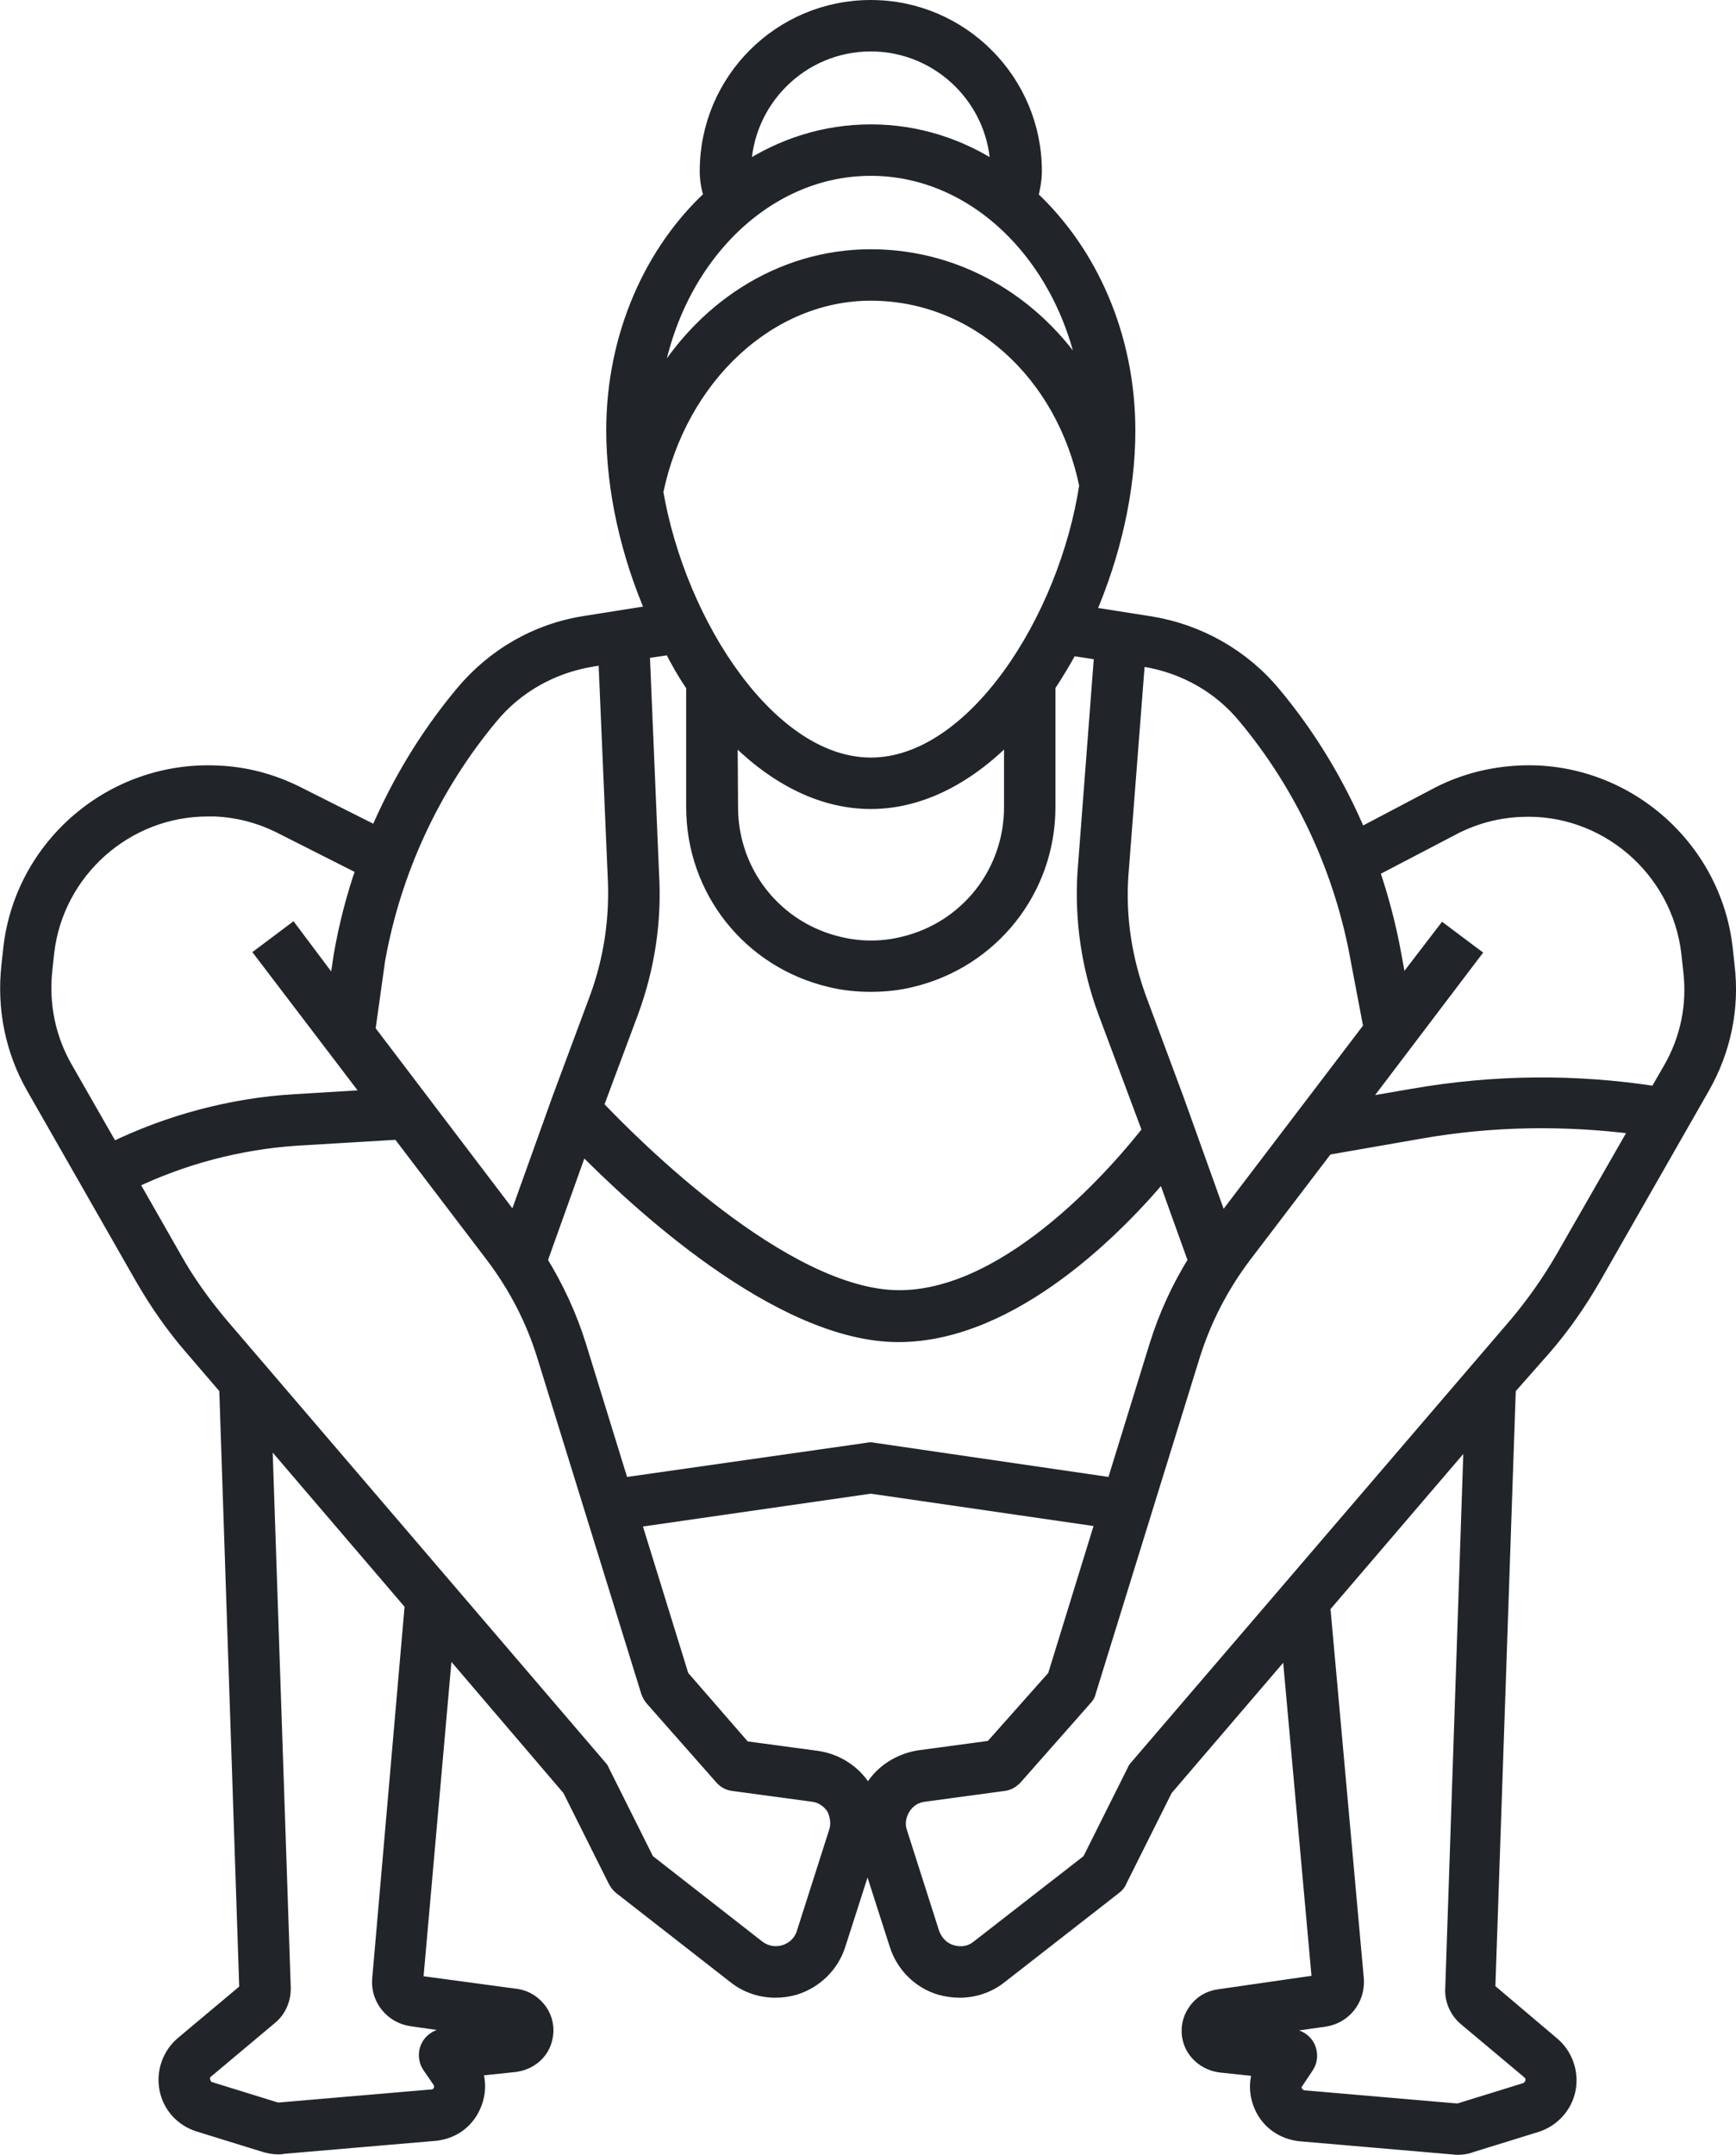
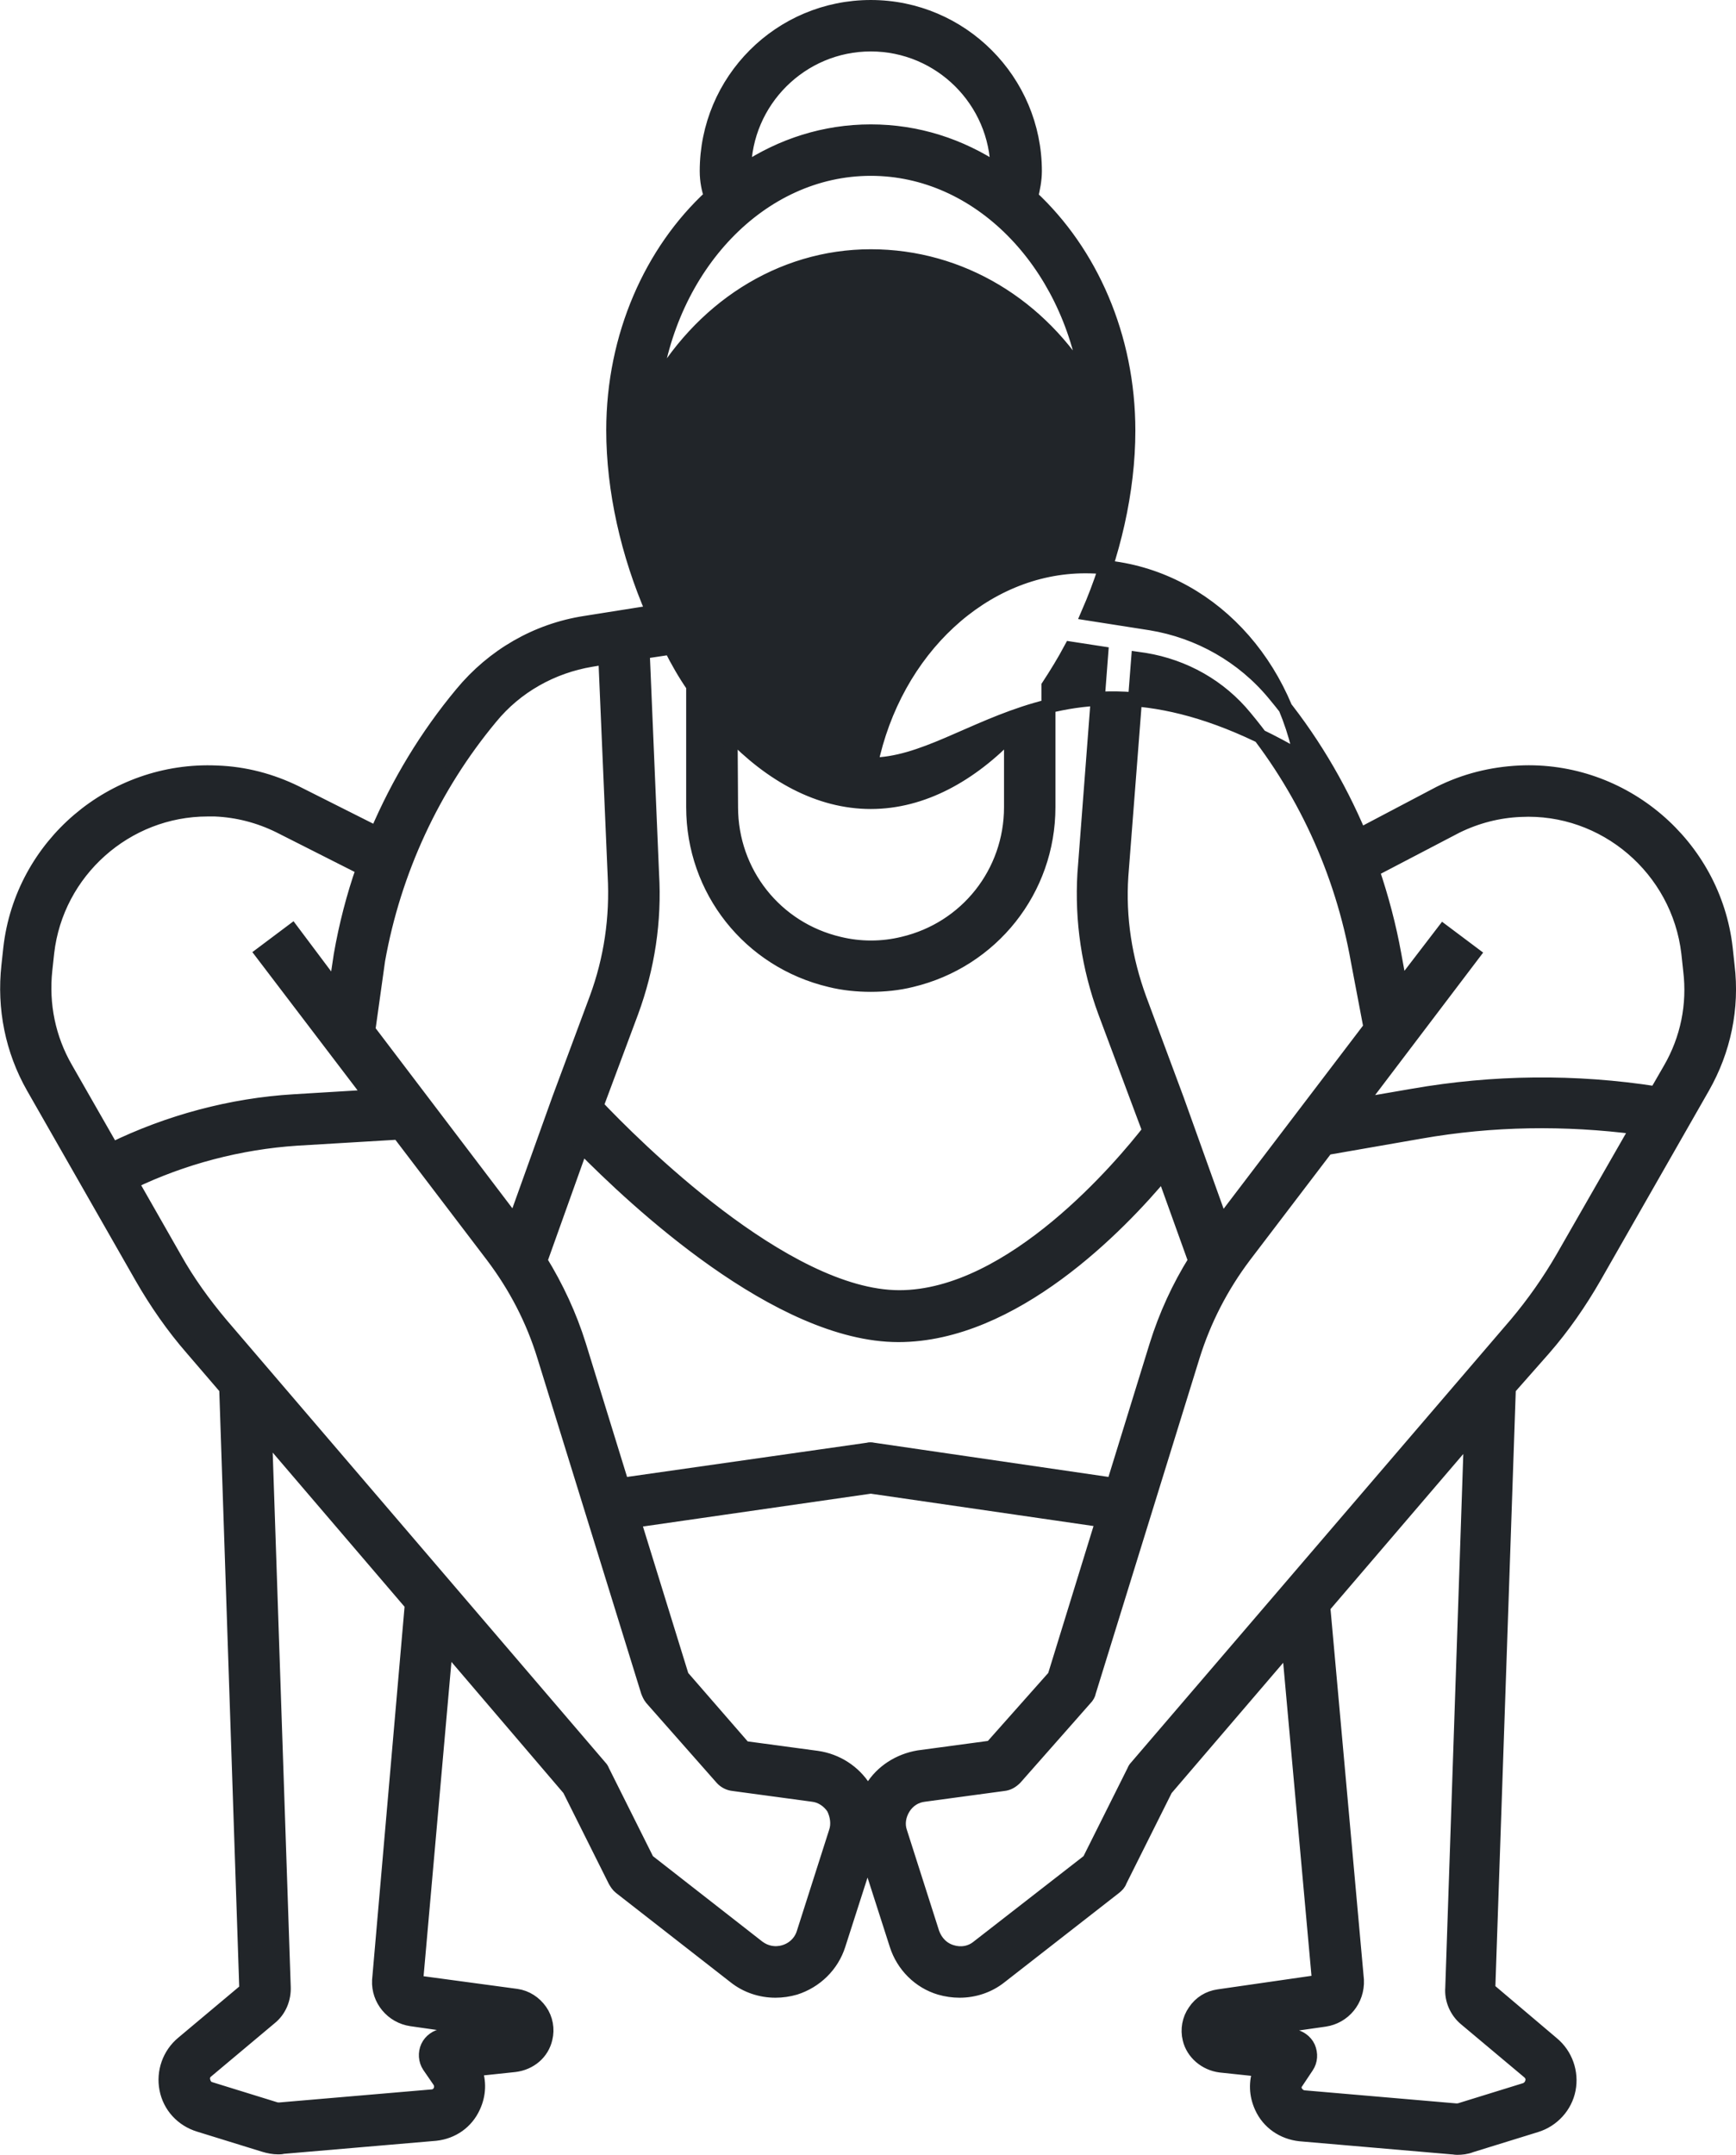
<svg xmlns="http://www.w3.org/2000/svg" version="1.1" id="Layer_1_1_" x="0px" y="0px" viewBox="0 0 371.4 460.8" style="enable-background:new 0 0 371.4 460.8;" xml:space="preserve">
  <style type="text/css">
	.st0{fill:#212529;stroke:#212529;stroke-width:3;stroke-miterlimit:10;}
</style>
-   <path class="st0" d="M330.3,288.4c4.1-4.7,7.7-9.9,10.8-15.3l23.2-40.6c4.5-7.9,6.4-16.9,5.3-26l-0.4-3.7  c-2.5-22.1-22-38.7-44.2-37.6c-5.9,0.3-11.6,1.7-17,4.4l-17.1,9c-4.6-10.9-10.7-21.1-18.3-30.2c-6.7-8.1-16.1-13.4-26.4-15.1  l-13.4-2.1c5.4-12.4,8.6-26.2,8.6-39.1c0-20.2-8.1-38.2-20.8-50c0.4-1.7,0.8-3.6,0.8-5.5c0-19.3-15.7-35.1-35.1-35.1  s-35.1,15.7-35.1,35.1c0,2.1,0.4,3.9,0.9,5.4c-12.7,11.7-20.9,29.8-20.9,50c0,12.8,3.1,26.5,8.5,38.9l-14.5,2.3  c-10.4,1.6-19.7,7-26.4,15.1c-7.5,9-13.6,19.1-18.2,29.9l-17.3-8.7c-5.3-2.6-11-4.1-16.9-4.3c-22.3-1-41.7,15.5-44.2,37.6l-0.4,3.7  c-1,9.1,0.8,18.1,5.3,26l23.2,40.6c3.1,5.4,6.7,10.6,10.8,15.3l7.3,8.5l4.3,128.6l-13.6,11.4c-2.9,2.4-4.2,6.2-3.5,9.8  c0.7,3.7,3.4,6.6,7,7.7l13.9,4.3c1,0.3,2,0.5,3,0.5c0.3,0,0.7,0,1-0.1l32.7-2.8c3.6-0.4,6.6-2.5,8.1-5.8c1.2-2.6,1.3-5.4,0.3-8  l8.5-0.9c3.3-0.4,5.9-2.6,6.6-5.7c0.5-2,0.1-4.2-1.1-5.9c-1.2-1.7-3-2.9-5.1-3.2L89,423.9l6.4-72.2l26.4,30.9l9.8,19.6  c0.3,0.5,0.6,1,1.1,1.4l24.5,19.1c2.5,2,5.6,3,8.7,3c1.4,0,2.8-0.2,4.2-0.6c4.4-1.4,7.9-4.8,9.3-9.2l6.2-19.3l6.2,19.3  c1.4,4.4,4.9,7.9,9.3,9.2c1.4,0.4,2.8,0.6,4.2,0.6c3.1,0,6.2-1,8.7-3l24.5-19.1c0.5-0.4,0.9-0.8,1.1-1.4l9.8-19.6l26.3-30.7  l6.5,71.9l-21.5,3.1c-2.1,0.3-3.9,1.4-5.1,3.2c-1.2,1.7-1.6,3.9-1.1,5.9c0.7,3,3.4,5.3,6.6,5.7l8.5,0.9c-1,2.6-0.9,5.4,0.3,8  c1.5,3.3,4.6,5.4,8.2,5.8l32.5,2.8c0.4,0,0.7,0.1,1.1,0.1c1,0,2-0.1,3-0.5l13.9-4.3c3.6-1.1,6.3-4.1,7-7.7s-0.6-7.4-3.5-9.8  l-13.7-11.6l4.4-128.5L330.3,288.4z M311.6,176.7c4.3-2.1,8.9-3.3,13.7-3.5c18-0.9,33.8,12.6,35.9,30.6l0.4,3.7  c0.9,7.4-0.6,14.7-4.3,21.1l-3,5.2c-17.3-2.7-34.8-2.5-52,0.5l-11.6,2l24.5-32.3l-6.4-4.8l-9.2,12l-1.3-7.1  c-1.1-6.1-2.7-12.1-4.7-18L311.6,176.7z M266.4,153.4c12.4,14.9,20.7,32.9,24.1,52.1l2.7,14.2l-31.9,41.9l-9.5-26.5l-8-21.5  c-3.1-8.5-4.5-17.3-3.9-26.3l3.6-46.4l1.4,0.2C253.4,142.5,261,146.8,266.4,153.4z M238.2,317.5l-51.4-7.5c-0.4-0.1-0.8-0.1-1.1,0  l-52.6,7.5l-9.2-29.8c-2-6.4-4.8-12.4-8.3-18.1l8.8-24.6c11.5,11.7,42.2,40.5,67.8,40.5c24.6,0,47.3-23.5,56.7-34.8l6.8,18.9  c-3.5,5.6-6.3,11.7-8.3,18.1L238.2,317.5z M156.3,156.7c8.6,9,18.9,14.8,30,14.8s21.4-5.8,30-14.8v15.9c0,14-9.5,26-23.1,29.2  c-4.5,1.1-9.2,1.1-13.7,0c-13.6-3.2-23.1-15.2-23.1-29.2L156.3,156.7L156.3,156.7z M186.3,163.5c-21.5,0-41-29.9-45.9-58.3  c5.1-24.6,24.2-42.4,45.9-42.4c22.3,0,41.1,16.8,46.1,41C228,132.6,208.2,163.5,186.3,163.5z M186.3,9.5c14.9,0,27,12.1,27.1,26.9  c-8-5.3-17.2-8.3-27.1-8.3s-19.1,3-27.1,8.3C159.3,21.6,171.4,9.5,186.3,9.5L186.3,9.5z M186.3,36.1c23.1,0,42.3,19.9,46.3,46  c-9.9-16.7-27-27.3-46.3-27.3c-19.4,0-36.7,11.3-46.5,29.2C143.1,56.9,162.7,36.1,186.3,36.1z M148.3,146.7v25.9  c0,17.7,12,32.9,29.3,37c2.8,0.7,5.8,1,8.7,1s5.9-0.3,8.7-1c17.2-4.1,29.3-19.3,29.3-37v-25.9c1.7-2.6,3.3-5.2,4.8-8l6.5,1  l-3.6,47.1c-0.6,10.1,0.9,20.1,4.4,29.6l8,21.4l1.5,4c-5.6,7.2-29.3,35.6-53.5,35.6c-24.6,0-57.2-32.9-64.8-40.9l7.5-20.1  c3.5-9.5,5-19.5,4.4-29.5l-2-47.5l6-0.9C144.9,141.3,146.5,144.1,148.3,146.7L148.3,146.7z M105,153.4c5.4-6.6,13.1-10.9,21.5-12.3  l3-0.5l2,46.6c0.5,9-0.8,17.9-3.9,26.3l-8,21.5l-9.5,26.5l-31.3-41.2l2.1-15C84.3,186.3,92.6,168.3,105,153.4L105,153.4z M9.7,207.4  l0.4-3.7c2-17.4,16.9-30.6,34.3-30.6c0.5,0,1,0,1.6,0c4.8,0.2,9.4,1.4,13.7,3.5l18,9.1c-2.1,6-3.7,12.2-4.8,18.5l-1.1,7.3l-9.3-12.4  l-6.4,4.8l23.3,30.6l-16.5,1c-13.4,0.8-26.8,4.4-38.9,10.3l-9.9-17.3C10.4,222.1,8.9,214.8,9.7,207.4L9.7,207.4z M88,431.8l16.8,2.4  l-10,1.1c-1.4,0.2-2.7,1.1-3.3,2.4c-0.6,1.3-0.5,2.9,0.3,4.1L94,445c0.6,0.9,0.3,1.8,0.2,2.1c-0.2,0.3-0.6,1.1-1.7,1.2l-32.7,2.8  c-0.3,0-0.6,0-0.9-0.1L45,446.7c-1.1-0.3-1.4-1.3-1.5-1.7c-0.1-0.4-0.2-1.4,0.7-2.1l13.6-11.4c2-1.6,3-4.1,2.9-6.6l-4-118.5  l31.4,36.7l-7,80.4C80.9,427.6,83.9,431.2,88,431.8L88,431.8z M178.8,391.8l-6.9,21.6c-0.6,1.9-2.1,3.4-4.1,4s-4,0.2-5.6-1  l-23.7-18.5l-9.6-19.2c-0.1-0.3-0.3-0.6-0.5-0.8l-81.1-94.7c-3.7-4.4-7.1-9.1-9.9-14.1l-9.3-16.3c11-5.3,23.2-8.5,35.4-9.3l21.8-1.3  l20.1,26.4c4.9,6.5,8.6,13.6,11,21.4l22.2,71.7c0.2,0.5,0.4,1,0.8,1.5l15,17c0.6,0.7,1.5,1.2,2.5,1.3l17,2.3  c1.8,0.2,3.4,1.3,4.4,2.8C179.1,388.2,179.4,390.1,178.8,391.8L178.8,391.8z M186.5,382.4c-0.3,0.5-0.5,0.9-0.8,1.4  c-0.2-0.5-0.5-1-0.8-1.4c-2.2-3.5-5.9-5.9-10.1-6.5l-15.6-2.1l-13.3-15.3l-10.3-33.3l50.7-7.3l49.6,7.2l-10.3,33.4l-13.5,15.2  l-15.6,2.1C192.4,376.5,188.7,378.8,186.5,382.4L186.5,382.4z M243.1,377.9c-0.2,0.2-0.4,0.5-0.5,0.8l-9.6,19.2l-23.8,18.5  c-1.6,1.3-3.7,1.6-5.6,1c-2-0.6-3.4-2.1-4.1-4l-6.9-21.6c-0.6-1.7-0.3-3.6,0.7-5.2s2.6-2.6,4.4-2.8l17-2.3c1-0.1,1.8-0.6,2.5-1.3  l15-17c0.4-0.4,0.7-0.9,0.8-1.5l22.2-71.7c2.4-7.7,6.1-14.9,11-21.4l17.6-23.1l20.1-3.5c15.4-2.7,30.9-2.9,46.4-0.9l-16,27.9  c-2.9,5-6.2,9.7-9.9,14.1L243.1,377.9z M313.5,431.7l13.6,11.4c0.9,0.8,0.8,1.7,0.7,2.1c-0.1,0.4-0.4,1.3-1.5,1.7l-13.9,4.3  c-0.3,0.1-0.6,0.1-0.9,0.1l-32.5-2.8c-1.1-0.1-1.6-0.9-1.8-1.2c-0.2-0.3-0.5-1.2,0.2-2.1l2.2-3.3c0.8-1.2,0.9-2.7,0.3-4.1  c-0.6-1.3-1.9-2.2-3.3-2.4l-10-1.1l16.8-2.4c4.1-0.6,7.1-4.2,6.9-8.5l-7.2-79.8l31.6-36.9l-4,118.4  C310.5,427.6,311.6,430.1,313.5,431.7L313.5,431.7z" />
+   <path class="st0" d="M330.3,288.4c4.1-4.7,7.7-9.9,10.8-15.3l23.2-40.6c4.5-7.9,6.4-16.9,5.3-26l-0.4-3.7  c-2.5-22.1-22-38.7-44.2-37.6c-5.9,0.3-11.6,1.7-17,4.4l-17.1,9c-4.6-10.9-10.7-21.1-18.3-30.2c-6.7-8.1-16.1-13.4-26.4-15.1  l-13.4-2.1c5.4-12.4,8.6-26.2,8.6-39.1c0-20.2-8.1-38.2-20.8-50c0.4-1.7,0.8-3.6,0.8-5.5c0-19.3-15.7-35.1-35.1-35.1  s-35.1,15.7-35.1,35.1c0,2.1,0.4,3.9,0.9,5.4c-12.7,11.7-20.9,29.8-20.9,50c0,12.8,3.1,26.5,8.5,38.9l-14.5,2.3  c-10.4,1.6-19.7,7-26.4,15.1c-7.5,9-13.6,19.1-18.2,29.9l-17.3-8.7c-5.3-2.6-11-4.1-16.9-4.3c-22.3-1-41.7,15.5-44.2,37.6l-0.4,3.7  c-1,9.1,0.8,18.1,5.3,26l23.2,40.6c3.1,5.4,6.7,10.6,10.8,15.3l7.3,8.5l4.3,128.6l-13.6,11.4c-2.9,2.4-4.2,6.2-3.5,9.8  c0.7,3.7,3.4,6.6,7,7.7l13.9,4.3c1,0.3,2,0.5,3,0.5c0.3,0,0.7,0,1-0.1l32.7-2.8c3.6-0.4,6.6-2.5,8.1-5.8c1.2-2.6,1.3-5.4,0.3-8  l8.5-0.9c3.3-0.4,5.9-2.6,6.6-5.7c0.5-2,0.1-4.2-1.1-5.9c-1.2-1.7-3-2.9-5.1-3.2L89,423.9l6.4-72.2l26.4,30.9l9.8,19.6  c0.3,0.5,0.6,1,1.1,1.4l24.5,19.1c2.5,2,5.6,3,8.7,3c1.4,0,2.8-0.2,4.2-0.6c4.4-1.4,7.9-4.8,9.3-9.2l6.2-19.3l6.2,19.3  c1.4,4.4,4.9,7.9,9.3,9.2c1.4,0.4,2.8,0.6,4.2,0.6c3.1,0,6.2-1,8.7-3l24.5-19.1c0.5-0.4,0.9-0.8,1.1-1.4l9.8-19.6l26.3-30.7  l6.5,71.9l-21.5,3.1c-2.1,0.3-3.9,1.4-5.1,3.2c-1.2,1.7-1.6,3.9-1.1,5.9c0.7,3,3.4,5.3,6.6,5.7l8.5,0.9c-1,2.6-0.9,5.4,0.3,8  c1.5,3.3,4.6,5.4,8.2,5.8l32.5,2.8c0.4,0,0.7,0.1,1.1,0.1c1,0,2-0.1,3-0.5l13.9-4.3c3.6-1.1,6.3-4.1,7-7.7s-0.6-7.4-3.5-9.8  l-13.7-11.6l4.4-128.5L330.3,288.4z M311.6,176.7c4.3-2.1,8.9-3.3,13.7-3.5c18-0.9,33.8,12.6,35.9,30.6l0.4,3.7  c0.9,7.4-0.6,14.7-4.3,21.1l-3,5.2c-17.3-2.7-34.8-2.5-52,0.5l-11.6,2l24.5-32.3l-6.4-4.8l-9.2,12l-1.3-7.1  c-1.1-6.1-2.7-12.1-4.7-18L311.6,176.7z M266.4,153.4c12.4,14.9,20.7,32.9,24.1,52.1l2.7,14.2l-31.9,41.9l-9.5-26.5l-8-21.5  c-3.1-8.5-4.5-17.3-3.9-26.3l3.6-46.4l1.4,0.2C253.4,142.5,261,146.8,266.4,153.4z M238.2,317.5l-51.4-7.5c-0.4-0.1-0.8-0.1-1.1,0  l-52.6,7.5l-9.2-29.8c-2-6.4-4.8-12.4-8.3-18.1l8.8-24.6c11.5,11.7,42.2,40.5,67.8,40.5c24.6,0,47.3-23.5,56.7-34.8l6.8,18.9  c-3.5,5.6-6.3,11.7-8.3,18.1L238.2,317.5z M156.3,156.7c8.6,9,18.9,14.8,30,14.8s21.4-5.8,30-14.8v15.9c0,14-9.5,26-23.1,29.2  c-4.5,1.1-9.2,1.1-13.7,0c-13.6-3.2-23.1-15.2-23.1-29.2L156.3,156.7L156.3,156.7z M186.3,163.5c5.1-24.6,24.2-42.4,45.9-42.4c22.3,0,41.1,16.8,46.1,41C228,132.6,208.2,163.5,186.3,163.5z M186.3,9.5c14.9,0,27,12.1,27.1,26.9  c-8-5.3-17.2-8.3-27.1-8.3s-19.1,3-27.1,8.3C159.3,21.6,171.4,9.5,186.3,9.5L186.3,9.5z M186.3,36.1c23.1,0,42.3,19.9,46.3,46  c-9.9-16.7-27-27.3-46.3-27.3c-19.4,0-36.7,11.3-46.5,29.2C143.1,56.9,162.7,36.1,186.3,36.1z M148.3,146.7v25.9  c0,17.7,12,32.9,29.3,37c2.8,0.7,5.8,1,8.7,1s5.9-0.3,8.7-1c17.2-4.1,29.3-19.3,29.3-37v-25.9c1.7-2.6,3.3-5.2,4.8-8l6.5,1  l-3.6,47.1c-0.6,10.1,0.9,20.1,4.4,29.6l8,21.4l1.5,4c-5.6,7.2-29.3,35.6-53.5,35.6c-24.6,0-57.2-32.9-64.8-40.9l7.5-20.1  c3.5-9.5,5-19.5,4.4-29.5l-2-47.5l6-0.9C144.9,141.3,146.5,144.1,148.3,146.7L148.3,146.7z M105,153.4c5.4-6.6,13.1-10.9,21.5-12.3  l3-0.5l2,46.6c0.5,9-0.8,17.9-3.9,26.3l-8,21.5l-9.5,26.5l-31.3-41.2l2.1-15C84.3,186.3,92.6,168.3,105,153.4L105,153.4z M9.7,207.4  l0.4-3.7c2-17.4,16.9-30.6,34.3-30.6c0.5,0,1,0,1.6,0c4.8,0.2,9.4,1.4,13.7,3.5l18,9.1c-2.1,6-3.7,12.2-4.8,18.5l-1.1,7.3l-9.3-12.4  l-6.4,4.8l23.3,30.6l-16.5,1c-13.4,0.8-26.8,4.4-38.9,10.3l-9.9-17.3C10.4,222.1,8.9,214.8,9.7,207.4L9.7,207.4z M88,431.8l16.8,2.4  l-10,1.1c-1.4,0.2-2.7,1.1-3.3,2.4c-0.6,1.3-0.5,2.9,0.3,4.1L94,445c0.6,0.9,0.3,1.8,0.2,2.1c-0.2,0.3-0.6,1.1-1.7,1.2l-32.7,2.8  c-0.3,0-0.6,0-0.9-0.1L45,446.7c-1.1-0.3-1.4-1.3-1.5-1.7c-0.1-0.4-0.2-1.4,0.7-2.1l13.6-11.4c2-1.6,3-4.1,2.9-6.6l-4-118.5  l31.4,36.7l-7,80.4C80.9,427.6,83.9,431.2,88,431.8L88,431.8z M178.8,391.8l-6.9,21.6c-0.6,1.9-2.1,3.4-4.1,4s-4,0.2-5.6-1  l-23.7-18.5l-9.6-19.2c-0.1-0.3-0.3-0.6-0.5-0.8l-81.1-94.7c-3.7-4.4-7.1-9.1-9.9-14.1l-9.3-16.3c11-5.3,23.2-8.5,35.4-9.3l21.8-1.3  l20.1,26.4c4.9,6.5,8.6,13.6,11,21.4l22.2,71.7c0.2,0.5,0.4,1,0.8,1.5l15,17c0.6,0.7,1.5,1.2,2.5,1.3l17,2.3  c1.8,0.2,3.4,1.3,4.4,2.8C179.1,388.2,179.4,390.1,178.8,391.8L178.8,391.8z M186.5,382.4c-0.3,0.5-0.5,0.9-0.8,1.4  c-0.2-0.5-0.5-1-0.8-1.4c-2.2-3.5-5.9-5.9-10.1-6.5l-15.6-2.1l-13.3-15.3l-10.3-33.3l50.7-7.3l49.6,7.2l-10.3,33.4l-13.5,15.2  l-15.6,2.1C192.4,376.5,188.7,378.8,186.5,382.4L186.5,382.4z M243.1,377.9c-0.2,0.2-0.4,0.5-0.5,0.8l-9.6,19.2l-23.8,18.5  c-1.6,1.3-3.7,1.6-5.6,1c-2-0.6-3.4-2.1-4.1-4l-6.9-21.6c-0.6-1.7-0.3-3.6,0.7-5.2s2.6-2.6,4.4-2.8l17-2.3c1-0.1,1.8-0.6,2.5-1.3  l15-17c0.4-0.4,0.7-0.9,0.8-1.5l22.2-71.7c2.4-7.7,6.1-14.9,11-21.4l17.6-23.1l20.1-3.5c15.4-2.7,30.9-2.9,46.4-0.9l-16,27.9  c-2.9,5-6.2,9.7-9.9,14.1L243.1,377.9z M313.5,431.7l13.6,11.4c0.9,0.8,0.8,1.7,0.7,2.1c-0.1,0.4-0.4,1.3-1.5,1.7l-13.9,4.3  c-0.3,0.1-0.6,0.1-0.9,0.1l-32.5-2.8c-1.1-0.1-1.6-0.9-1.8-1.2c-0.2-0.3-0.5-1.2,0.2-2.1l2.2-3.3c0.8-1.2,0.9-2.7,0.3-4.1  c-0.6-1.3-1.9-2.2-3.3-2.4l-10-1.1l16.8-2.4c4.1-0.6,7.1-4.2,6.9-8.5l-7.2-79.8l31.6-36.9l-4,118.4  C310.5,427.6,311.6,430.1,313.5,431.7L313.5,431.7z" />
</svg>